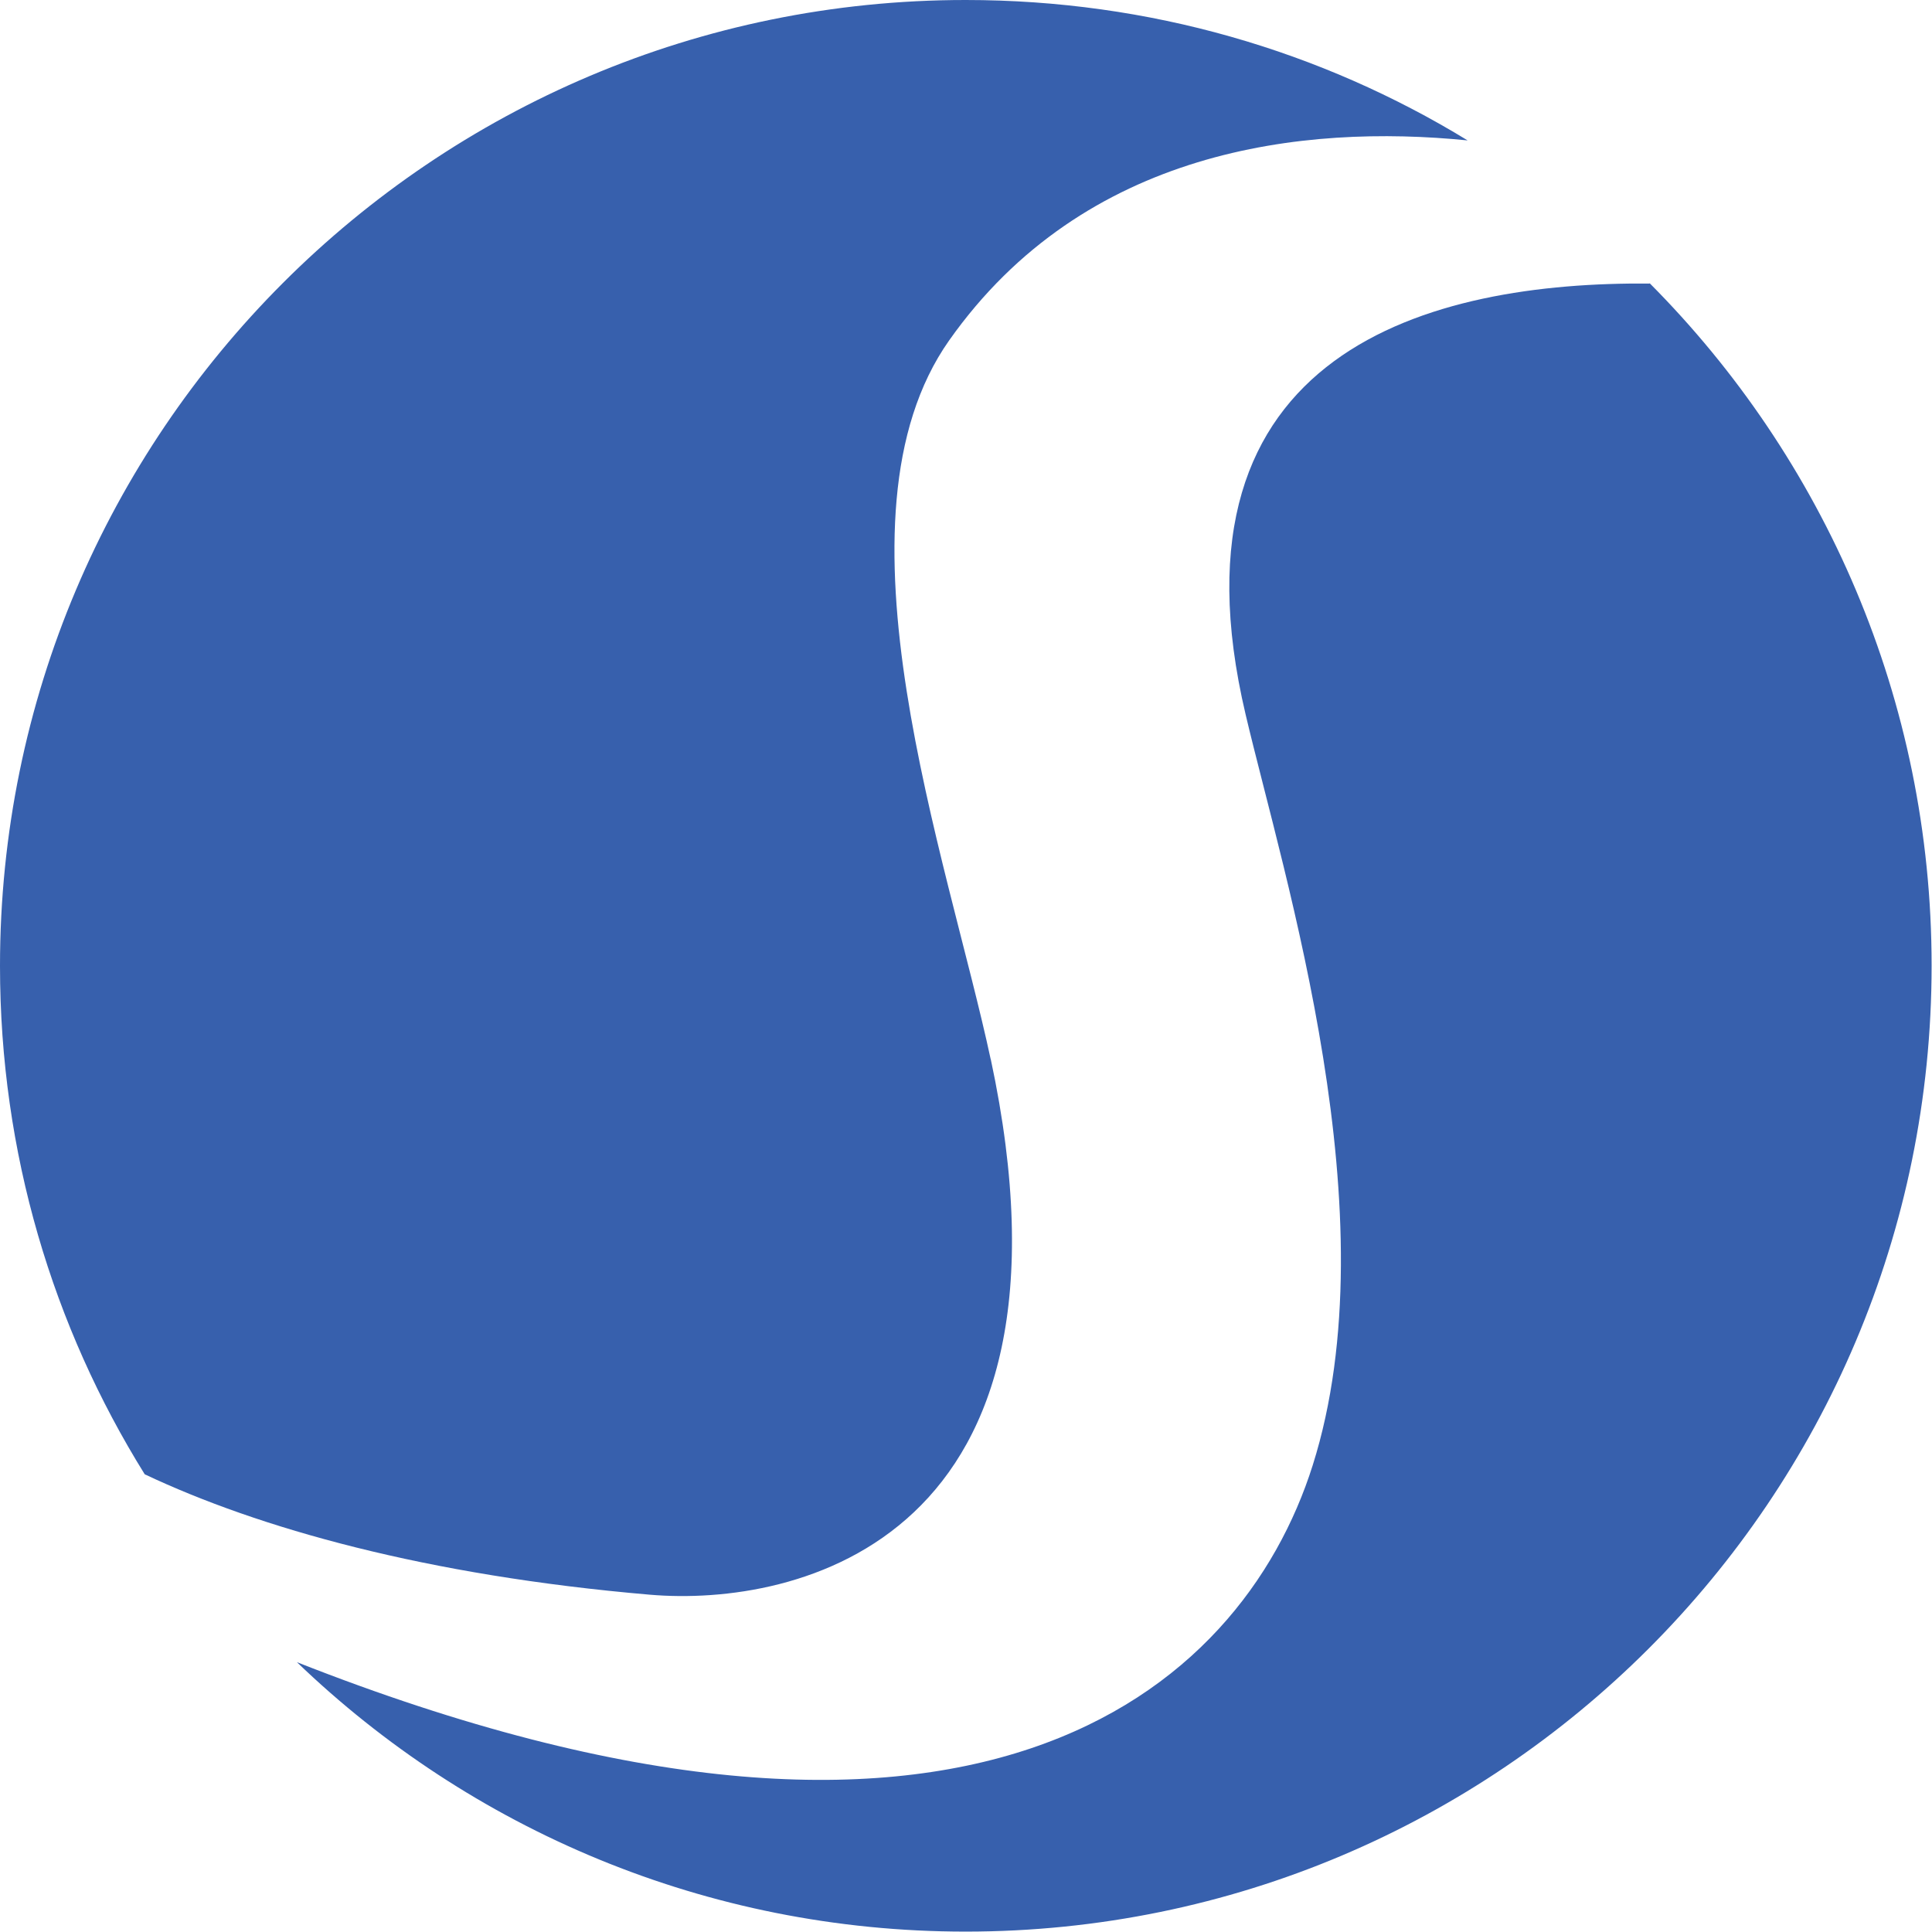
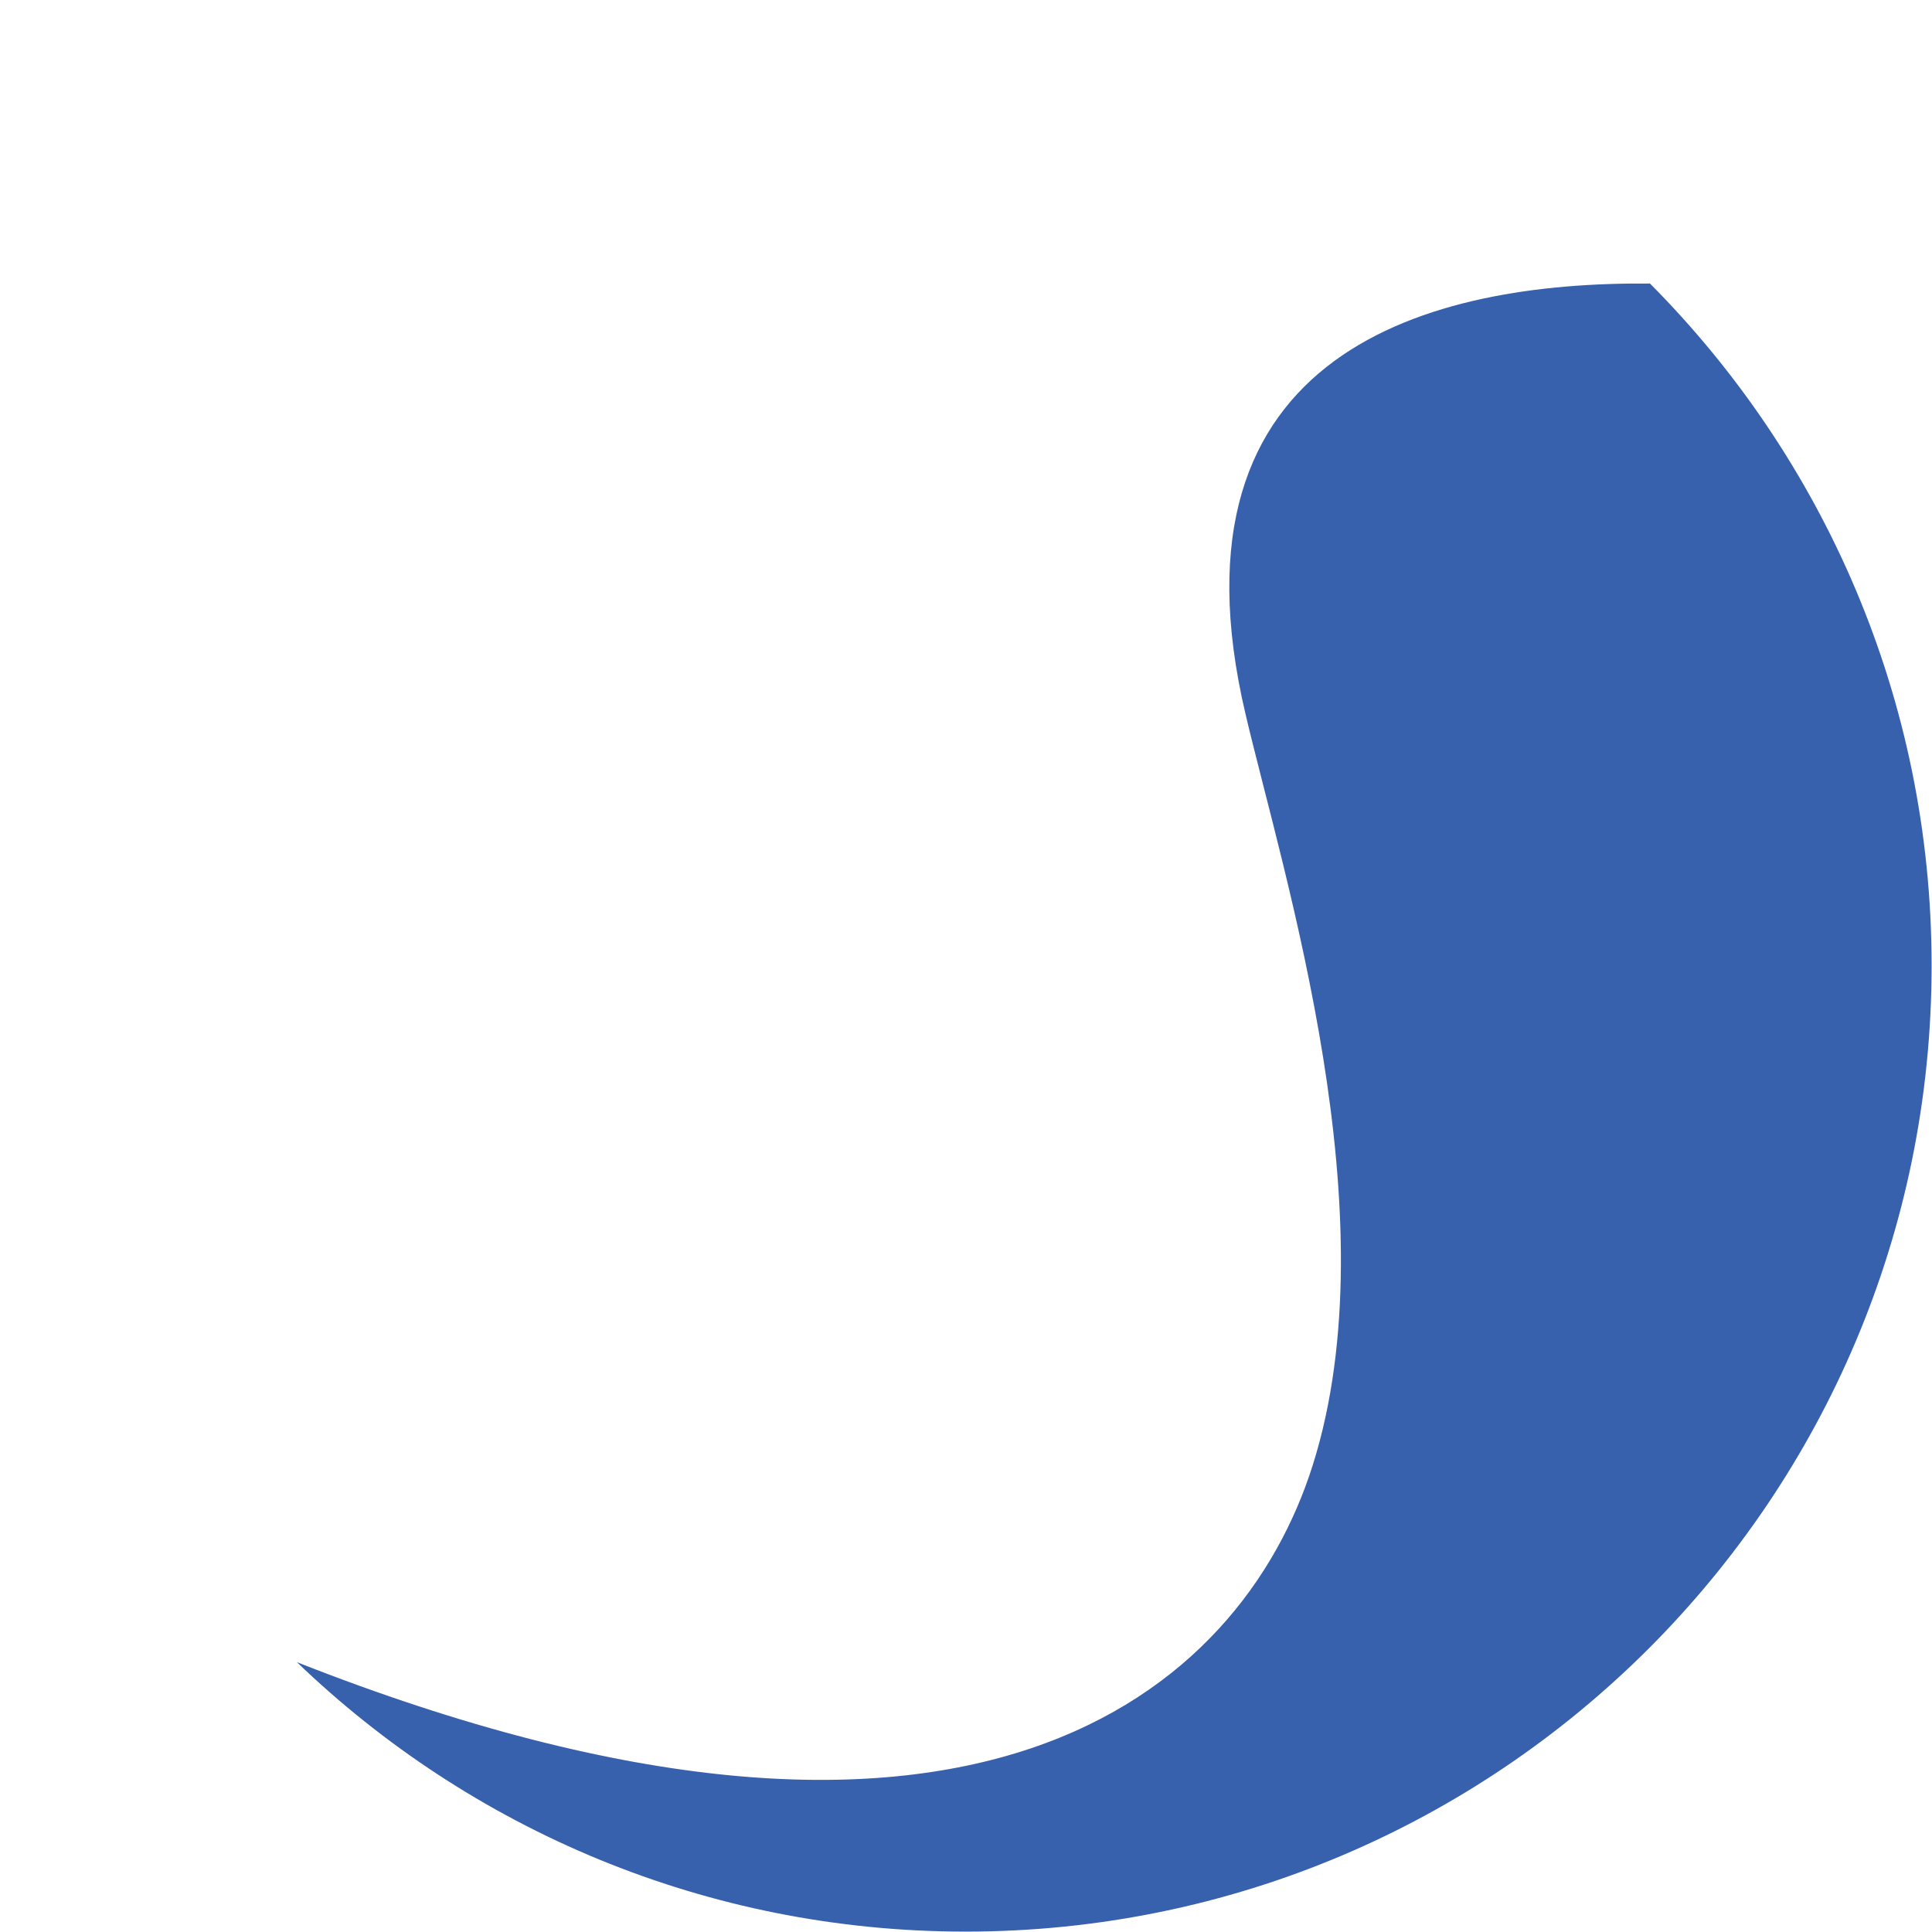
<svg xmlns="http://www.w3.org/2000/svg" id="uuid-9c18193d-82c8-4440-b5cb-f589b718d9e7" viewBox="0 0 49.26 49.26">
  <defs>
    <style>.uuid-0788a125-ea40-4962-8448-f35a9eff9fd6{fill:#3760ad;}</style>
  </defs>
  <g id="uuid-13ef8a72-9373-42d8-a710-5f9aaffcf62c">
    <path class="uuid-0788a125-ea40-4962-8448-f35a9eff9fd6" d="M42.06,7.23c-5.53-.05-12.5,1.67-10.3,10.99.98,4.16,3.72,12.78,1.71,19.14-1.83,5.79-8.72,11.79-25.9,5.02,4.42,4.25,10.43,6.87,17.05,6.87,13.6,0,24.63-11.03,24.63-24.63,0-6.79-2.75-12.94-7.19-17.4Z" />
-     <path class="uuid-0788a125-ea40-4962-8448-f35a9eff9fd6" d="M25.26,27.01c-1.1-5.14-4.26-13.79-1.06-18.33,3.45-4.89,9.03-5.52,13.22-5.1-3.73-2.28-8.11-3.58-12.8-3.58C11.03,0,0,11.03,0,24.63c0,4.76,1.35,9.2,3.69,12.96,2.9,1.37,7.17,2.58,12.88,3.07,3.73.32,11.32-1.37,8.69-13.66Z" />
  </g>
</svg>